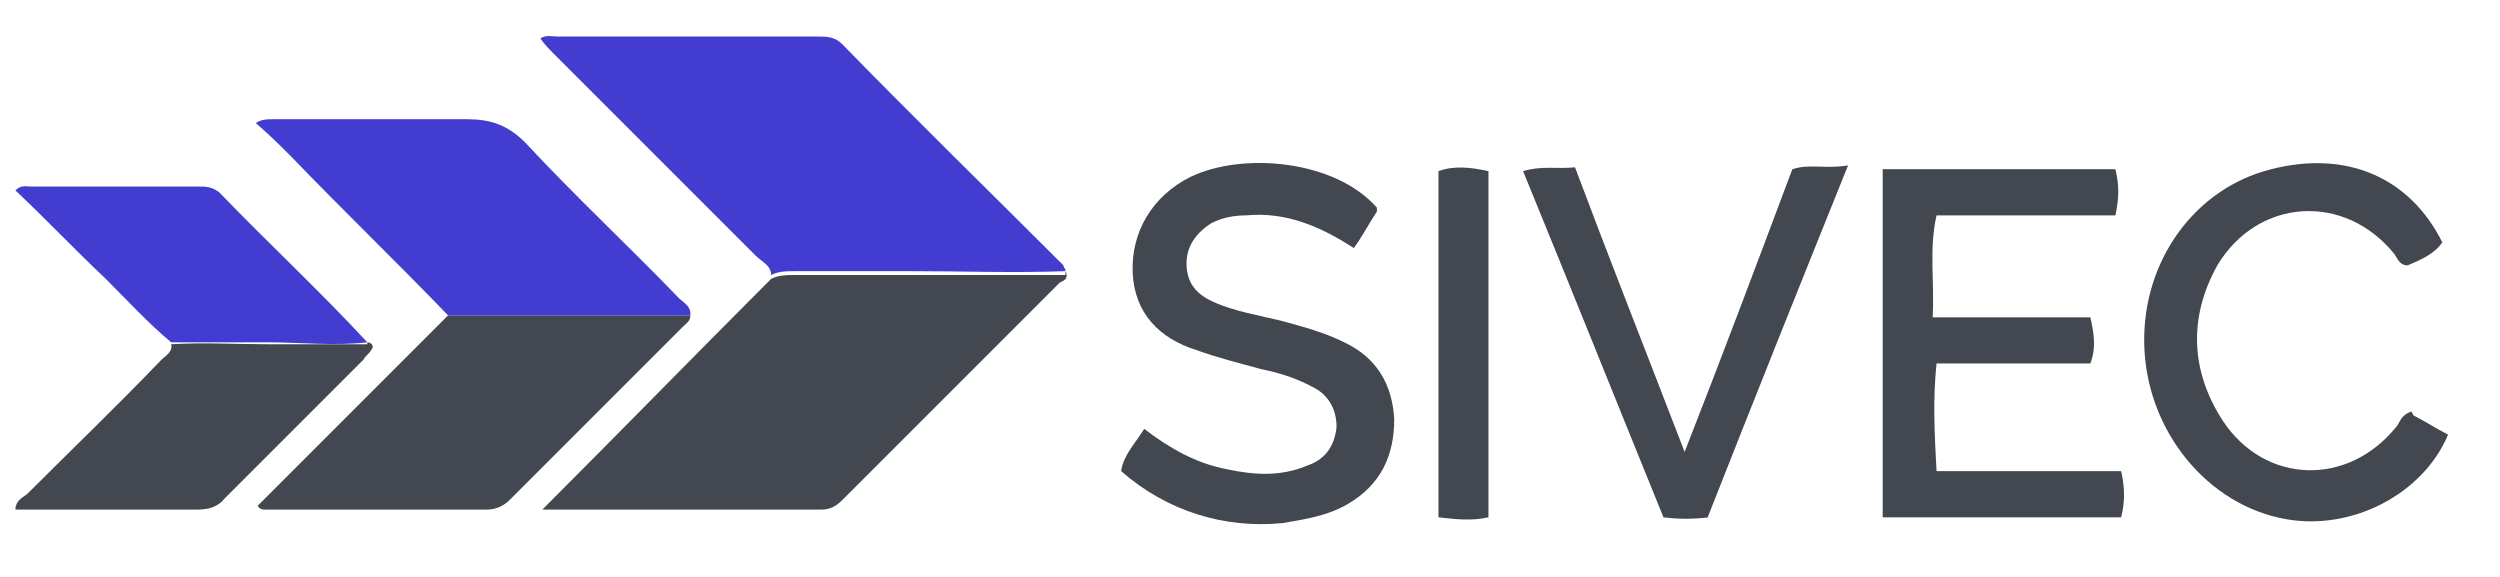
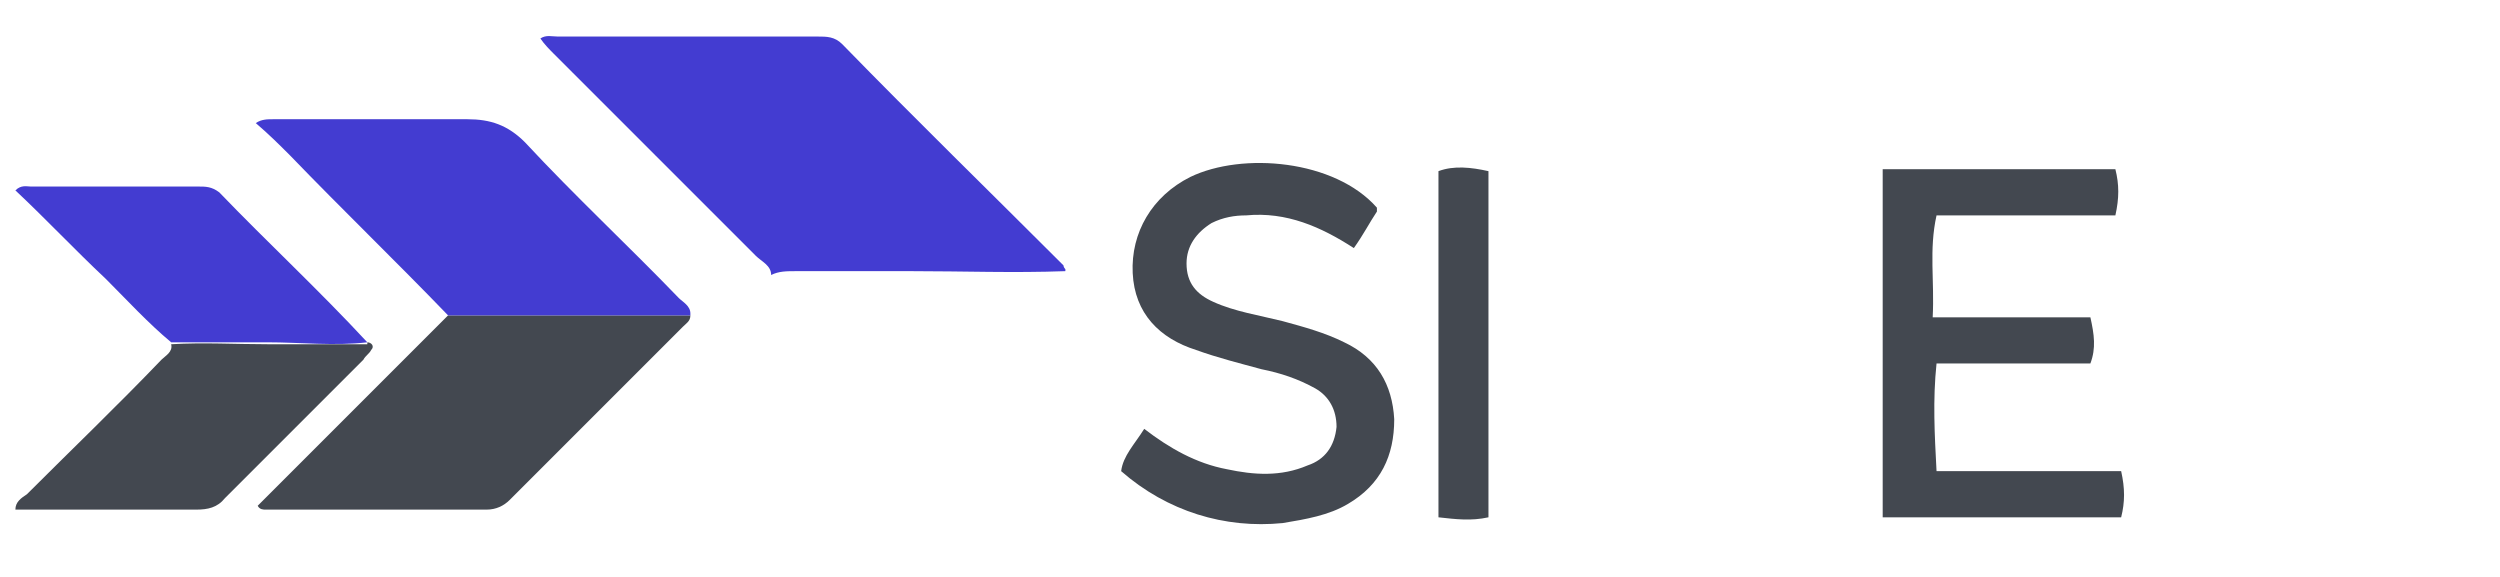
<svg xmlns="http://www.w3.org/2000/svg" id="Capa_1" version="1.1" viewBox="0 0 130 30">
  <defs>
    <style>
      .st0 {
        fill: #433cd1;
      }

      .st1 {
        fill: #434850;
      }
    </style>
  </defs>
-   <path class="st1" d="M55.4,14.1c.2.4-.1.5-.3.6-3.8,3.8-7.5,7.5-11.3,11.3-.3.3-.6.5-1.1.5-4.8,0-9.5,0-14.3,0,0,0-.1,0-.2,0,4-4,7.9-8,11.9-12,.4-.2.8-.2,1.3-.2,2,0,4,0,6,0,2.7,0,5.3,0,8,0Z" />
  <path class="st0" d="M55.4,14.1c-2.7.1-5.3,0-8,0-2,0-4,0-6,0-.5,0-.9,0-1.3.2,0-.5-.5-.7-.8-1-3.5-3.5-7-7-10.5-10.5-.2-.2-.5-.5-.7-.8.3-.2.6-.1.9-.1,4.5,0,9,0,13.5,0,.5,0,.9,0,1.3.4,3.8,3.9,7.7,7.7,11.5,11.5,0,0,0,.1.1.2Z" />
  <path class="st1" d="M35.9,16.4c0,.3-.2.4-.4.6-3,3-6,6-9,9-.3.3-.7.5-1.2.5-3.8,0-7.7,0-11.5,0-.1,0-.3,0-.4-.2,3.3-3.3,6.6-6.6,9.9-9.9,4.2,0,8.4,0,12.6,0Z" />
  <path class="st0" d="M35.9,16.4c-4.2,0-8.4,0-12.6,0-2.7-2.8-5.5-5.5-8.2-8.3-.6-.6-1.1-1.1-1.8-1.7.3-.2.6-.2.9-.2,3.4,0,6.7,0,10.1,0,1.2,0,2.1.3,3,1.2,2.6,2.8,5.4,5.4,8,8.1.2.2.6.4.6.8Z" />
  <path class="st1" d="M19.1,17.8c.2,0,.4.2.2.4-.1.2-.3.3-.4.5-2.4,2.4-4.8,4.8-7.2,7.2-.4.5-.9.6-1.5.6-3.1,0-6.2,0-9.4,0,0-.4.3-.6.6-.8,2.3-2.3,4.7-4.6,7-7,.2-.2.6-.4.5-.8,1.7-.1,3.3,0,5,0,1.7,0,3.5,0,5.2,0Z" />
  <path class="st0" d="M19.1,17.8c-1.7.2-3.5,0-5.2,0-1.7,0-3.3,0-5,0-1.2-1-2.3-2.2-3.4-3.3-1.6-1.5-3.1-3.1-4.7-4.6.3-.3.6-.2.8-.2,2.9,0,5.8,0,8.7,0,.4,0,.7,0,1.1.3,2.5,2.6,5.2,5.1,7.7,7.8Z" />
  <path class="st1" d="M100.6,16.5h8.1c.2.9.3,1.6,0,2.4h-8c-.2,1.9-.1,3.7,0,5.6h9.6c.2.9.2,1.6,0,2.4h-12.4V8.8h12.1c.2.8.2,1.5,0,2.4h-9.3c-.4,1.8-.1,3.4-.2,5.3Z" />
  <path class="st1" d="M71.6,11c-.4.6-.7,1.2-1.2,1.9-1.7-1.1-3.5-1.9-5.6-1.7-.6,0-1.2.1-1.8.4-.8.5-1.3,1.2-1.3,2.1,0,1,.5,1.6,1.4,2,1.1.5,2.4.7,3.6,1,1.1.3,2.2.6,3.2,1.1,1.7.8,2.5,2.2,2.6,4,0,1.9-.7,3.4-2.4,4.4-1,.6-2.2.8-3.4,1-3,.3-6-.6-8.4-2.7.1-.8.7-1.4,1.2-2.2,1.3,1,2.7,1.8,4.3,2.1,1.4.3,2.8.4,4.2-.2.9-.3,1.4-1,1.5-2,0-.9-.4-1.6-1.1-2-.9-.5-1.8-.8-2.8-1-1.1-.3-2.3-.6-3.4-1-1.9-.6-3.2-1.9-3.3-4-.1-2.1,1-4,3-5,2.7-1.3,7.5-.9,9.7,1.6Z" />
-   <path class="st1" d="M125.5,21.6c.6.3,1.2.7,1.8,1-1.3,3.1-5,5-8.4,4.4-4.1-.7-7.3-4.6-7.4-9.1-.1-4.3,2.6-8.1,6.6-9.1,3.9-1,7.2.4,8.9,3.8-.4.6-1.1.9-1.8,1.2-.4,0-.5-.3-.7-.6-2.6-3.2-7.1-2.9-9.2.6-1.5,2.7-1.4,5.5.3,8.1,2.2,3.3,6.5,3.4,9,.3.2-.2.2-.6.8-.8Z" />
-   <path class="st1" d="M88.9,26.9c-.9.1-1.6.1-2.4,0-2.4-5.9-4.8-11.9-7.3-18,1-.3,1.7-.1,2.7-.2,1.8,4.8,3.7,9.6,5.7,14.8,2-5.1,3.8-9.9,5.6-14.7.9-.3,1.7,0,2.9-.2-2.5,6.2-4.9,12.2-7.3,18.3Z" />
  <path class="st1" d="M77.4,26.9c-.9.2-1.7.1-2.6,0V8.9c.8-.3,1.7-.2,2.6,0v18.1Z" />
</svg>